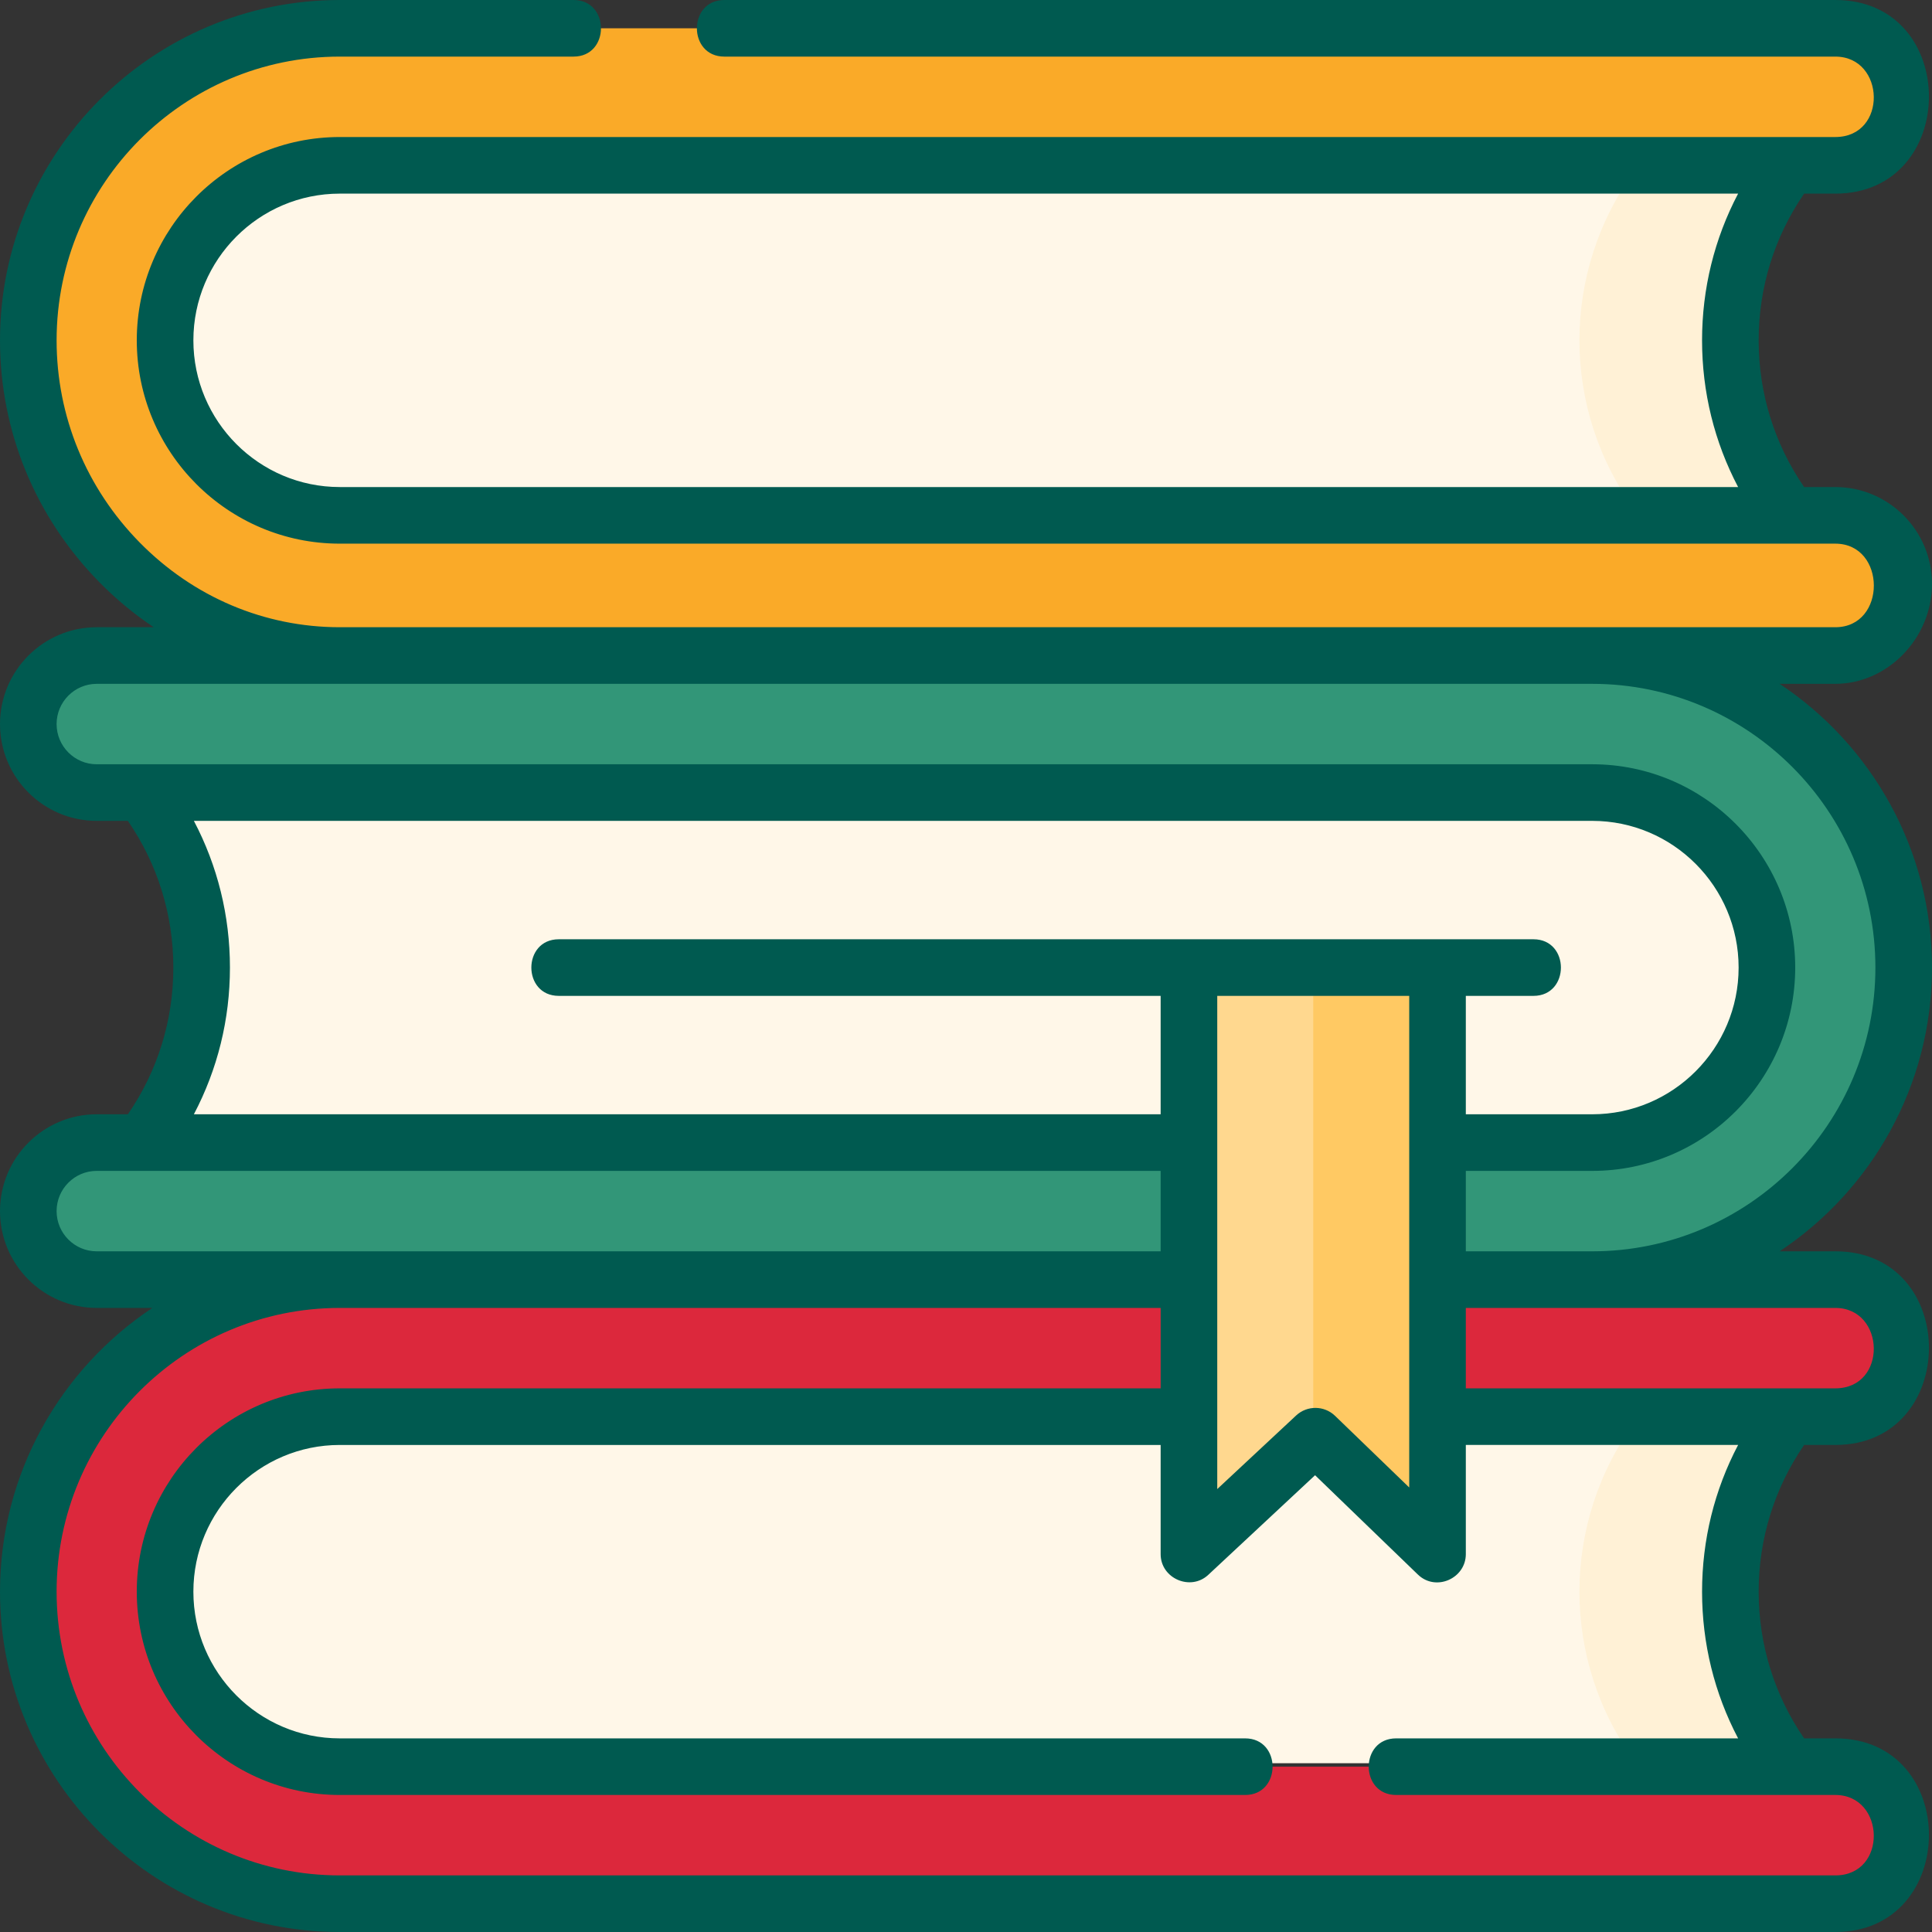
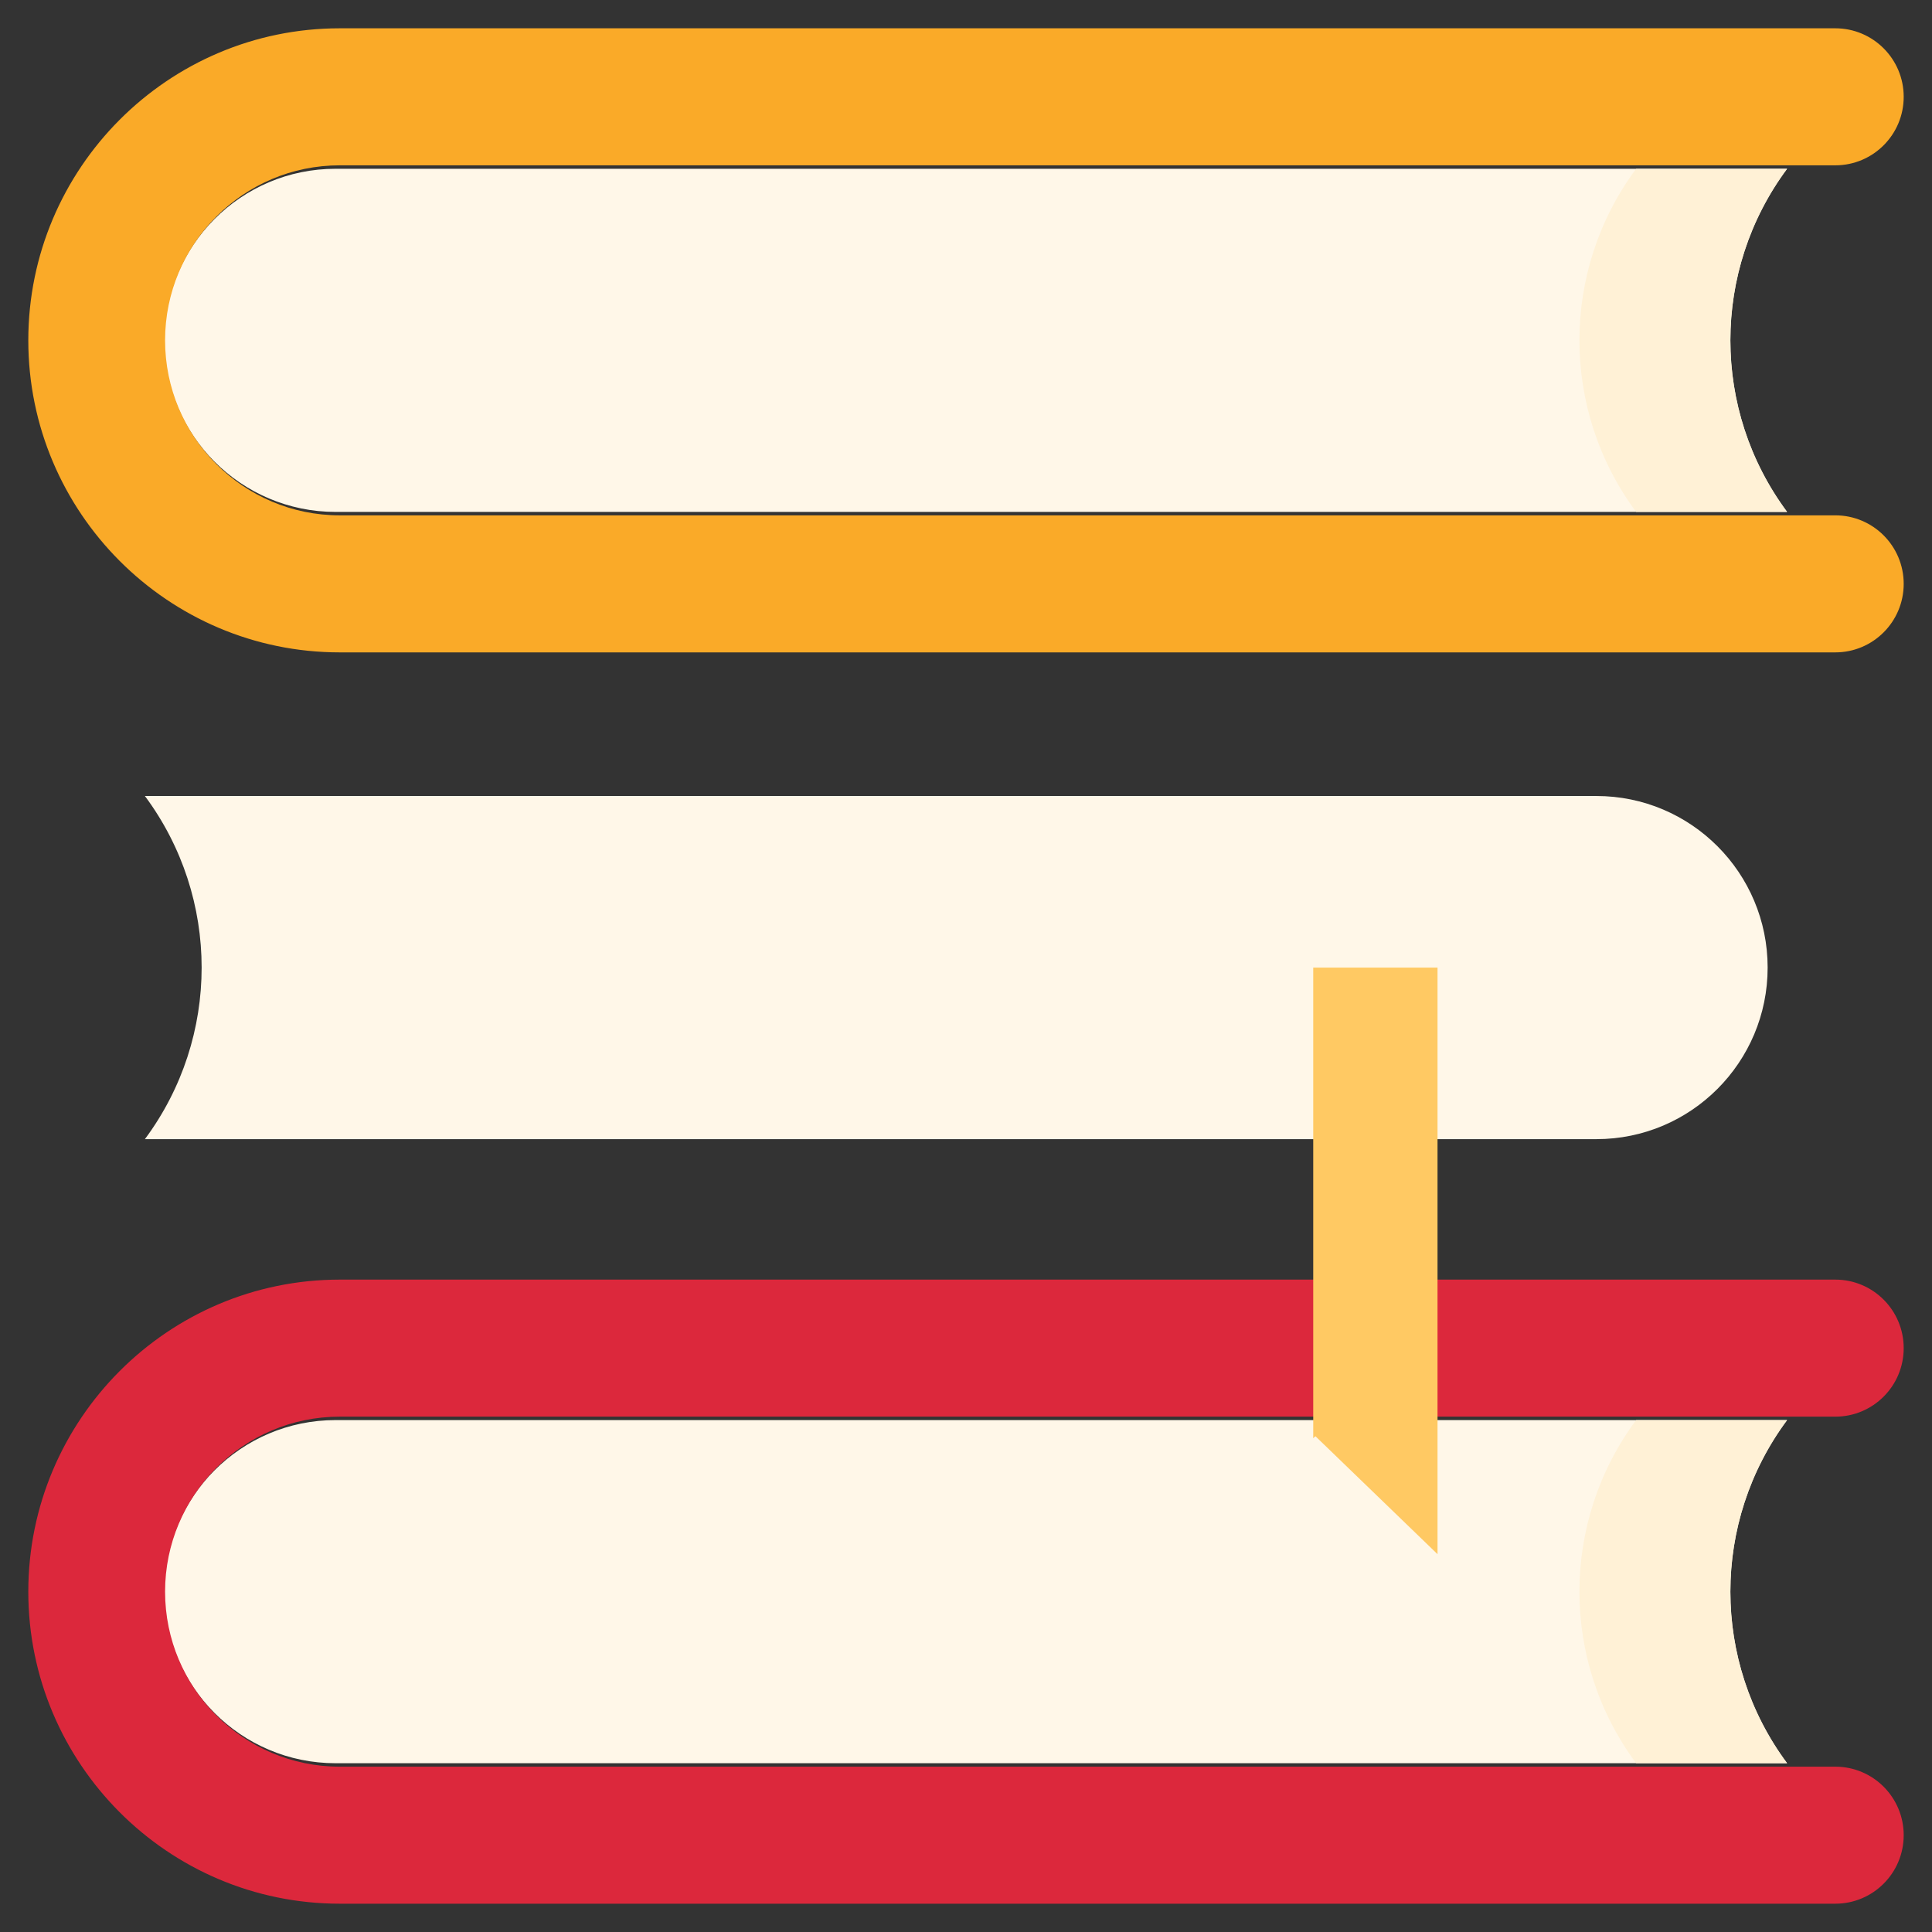
<svg xmlns="http://www.w3.org/2000/svg" version="1.1" width="512" height="512" x="0" y="0" viewBox="0 0 512 512" style="enable-background:new 0 0 512 512" xml:space="preserve" class="">
  <rect x="0" y="0" width="512" height="512" fill="#333333" stroke="none" />
  <g>
    <g>
      <g>
        <g>
          <path d="m473.599 467.274h-384.66c-25.065 0-45.384-20.357-45.384-45.468 0-25.111 20.319-45.468 45.384-45.468h384.659c-20.045 26.985-20.045 63.95.001 90.936z" fill="#fff7e8" data-original="#fff7e8" style="" class="" />
          <path d="m473.599 376.337h-40c-20.045 26.986-20.045 63.951 0 90.937h40c-20.046-26.986-20.046-63.951 0-90.937z" fill="#fff1d6" data-original="#fff1d6" style="" class="" />
          <path d="m486.376 504.5h-396.335c-45.513 0-82.541-37.096-82.541-82.694s37.028-82.694 82.541-82.694h396.335c10.01 0 18.124 8.13 18.124 18.158s-8.114 18.158-18.124 18.158h-396.335c-25.526 0-46.293 20.806-46.293 46.379s20.767 46.379 46.293 46.379h396.335c10.01 0 18.124 8.13 18.124 18.158s-8.114 18.156-18.124 18.156z" fill="#dc283c" data-original="#ff7893" style="" class="" />
        </g>
        <g>
          <path d="m473.599 135.663h-384.66c-25.065 0-45.384-20.357-45.384-45.468 0-25.111 20.319-45.468 45.384-45.468h384.659c-20.045 26.985-20.045 63.95.001 90.936z" fill="#fff7e8" data-original="#fff7e8" style="" class="" />
          <path d="m473.599 44.726h-40c-20.045 26.986-20.045 63.951 0 90.937h40c-20.046-26.986-20.046-63.951 0-90.937z" fill="#fff1d6" data-original="#fff1d6" style="" class="" />
          <path d="m486.376 172.889h-396.335c-45.513 0-82.541-37.096-82.541-82.694 0-45.599 37.028-82.695 82.541-82.695h396.335c10.01 0 18.124 8.13 18.124 18.157s-8.114 18.157-18.124 18.157h-396.335c-25.526 0-46.293 20.806-46.293 46.379s20.767 46.379 46.293 46.379h396.335c10.01 0 18.124 8.13 18.124 18.158 0 10.029-8.114 18.159-18.124 18.159z" fill="#faaa28" data-original="#ff9e5e" style="" class="" />
        </g>
        <g>
          <path d="m38.401 210.949h384.659c25.065 0 45.384 20.357 45.384 45.468 0 25.112-20.319 45.468-45.384 45.468h-384.659c20.046-26.985 20.046-63.95 0-90.936z" fill="#fff7e8" data-original="#fff7e8" style="" class="" />
-           <path d="m25.624 173.723h396.335c45.513 0 82.541 37.096 82.541 82.694s-37.028 82.694-82.541 82.694h-396.335c-10.01 0-18.124-8.13-18.124-18.158s8.114-18.158 18.124-18.158h396.335c25.526 0 46.293-20.806 46.293-46.379s-20.767-46.379-46.293-46.379h-396.335c-10.01 0-18.124-8.13-18.124-18.158 0-10.026 8.114-18.156 18.124-18.156z" fill="#329678" data-original="#59a1a5" style="" class="" />
-           <path d="m421.959 173.723h-40c36.471 0 67.472 23.83 78.359 56.757 5.007 7.408 7.934 16.336 7.934 25.937s-2.927 18.529-7.934 25.937c-10.887 32.927-41.888 56.757-78.359 56.757h40c45.513 0 82.541-37.096 82.541-82.694s-37.028-82.694-82.541-82.694z" fill="#329678" data-original="#419296" style="" class="" />
        </g>
-         <path d="m315.083 256.417h65.875v155.454l-32.36-31.262-33.515 31.262z" fill="#ffd88f" data-original="#ffd88f" style="" class="" />
        <g>
          <path d="m348.02 256.417v124.731l.578-.539 32.36 31.262v-155.454z" fill="#ffc963" data-original="#ffc963" style="" class="" />
        </g>
      </g>
-       <path d="m512 154.73c0-14.147-11.495-25.657-25.624-25.657h-8.266c-7.887-11.481-12.046-24.867-12.046-38.879s4.159-27.398 12.047-38.88h8.265c32.977 0 33.203-51.314 0-51.314h-294.421c-9.697 0-9.697 15 0 15h294.421c13.297 0 13.901 21.314 0 21.314h-396.335c-29.662 0-53.793 24.17-53.793 53.88 0 29.709 24.132 53.879 53.793 53.879h396.335c13.553 0 13.683 22.149 0 22.149h-64.417-331.918c-19.936 0-38.756-7.965-52.993-22.427-14.218-14.441-22.048-33.478-22.048-53.601 0-41.462 33.663-75.194 75.041-75.194h61.952c9.697 0 9.697-15 0-15h-61.952c-49.649 0-90.041 40.461-90.041 90.194 0 24.085 9.361 46.858 26.358 64.125 4.439 4.509 9.258 8.478 14.372 11.903h-15.106c-14.129.001-25.624 11.51-25.624 25.659 0 14.147 11.495 25.657 25.624 25.657h8.265c7.888 11.481 12.047 24.866 12.047 38.879s-4.159 27.398-12.047 38.88h-8.265c-14.129 0-25.624 11.51-25.624 25.657s11.495 25.657 25.624 25.657h14.753c-24.314 16.167-40.377 43.835-40.377 75.195 0 49.733 40.392 90.194 90.041 90.194h396.335c32.977 0 33.203-51.315 0-51.315h-8.266c-7.887-11.481-12.046-24.867-12.046-38.879s4.159-27.397 12.046-38.879h8.266c32.977 0 33.203-51.315 0-51.315h-14.753c24.314-16.168 40.377-43.836 40.377-75.195s-16.063-59.027-40.377-75.194h14.753c13.89 0 25.624-12.132 25.624-26.493zm-460.752-64.536c0-21.438 17.403-38.88 38.793-38.88h370.578c-6.277 11.929-9.555 25.157-9.555 38.88 0 13.722 3.278 26.95 9.554 38.879h-370.577c-21.391 0-38.793-17.441-38.793-38.879zm.133 127.344h370.578c21.391 0 38.793 17.441 38.793 38.879s-17.403 38.88-38.793 38.88h-33.501v-31.38h17.927c9.697 0 9.697-15 0-15h-258.299c-9.697 0-9.697 15 0 15h159.497v31.38h-256.202c6.277-11.929 9.555-25.157 9.555-38.88s-3.279-26.95-9.555-38.879zm271.202 46.379h50.875v130.279l-19.648-18.981c-2.87-2.773-7.408-2.812-10.327-.091l-20.899 19.494v-130.701zm-296.959 67.694c-5.858 0-10.624-4.781-10.624-10.657s4.766-10.657 10.624-10.657h281.959v21.314zm434.995 129.074h-90.619c-9.697 0-9.697 15 0 15h116.376c13.297 0 13.901 21.315 0 21.315h-396.335c-41.378 0-75.041-33.732-75.041-75.194s33.663-75.194 75.041-75.194h217.542v21.315h-217.542c-29.662 0-53.793 24.17-53.793 53.879s24.132 53.879 53.793 53.879h239.934c9.697 0 9.697-15 0-15h-239.934c-21.391 0-38.793-17.441-38.793-38.879s17.403-38.879 38.793-38.879h217.542v28.943c0 6.43 7.914 9.871 12.616 5.484l28.309-26.405 27.239 26.314c4.782 4.624 12.711 1.018 12.711-5.394v-28.943h72.161c-6.276 11.929-9.554 25.156-9.554 38.879s3.278 26.951 9.554 38.88zm25.757-114.074c13.298 0 13.901 21.315 0 21.315h-97.918v-21.315h33.501zm10.624-90.194c0 41.462-33.663 75.194-75.041 75.194h-33.501v-21.314h33.501c29.662 0 53.793-24.17 53.793-53.88 0-29.709-24.132-53.879-53.793-53.879h-396.335c-5.858 0-10.624-4.781-10.624-10.657 0-5.877 4.766-10.658 10.624-10.658h64.417 331.918c41.378 0 75.041 33.732 75.041 75.194z" fill="#005a50" data-original="#000000" style="" class="" />
    </g>
  </g>
</svg>